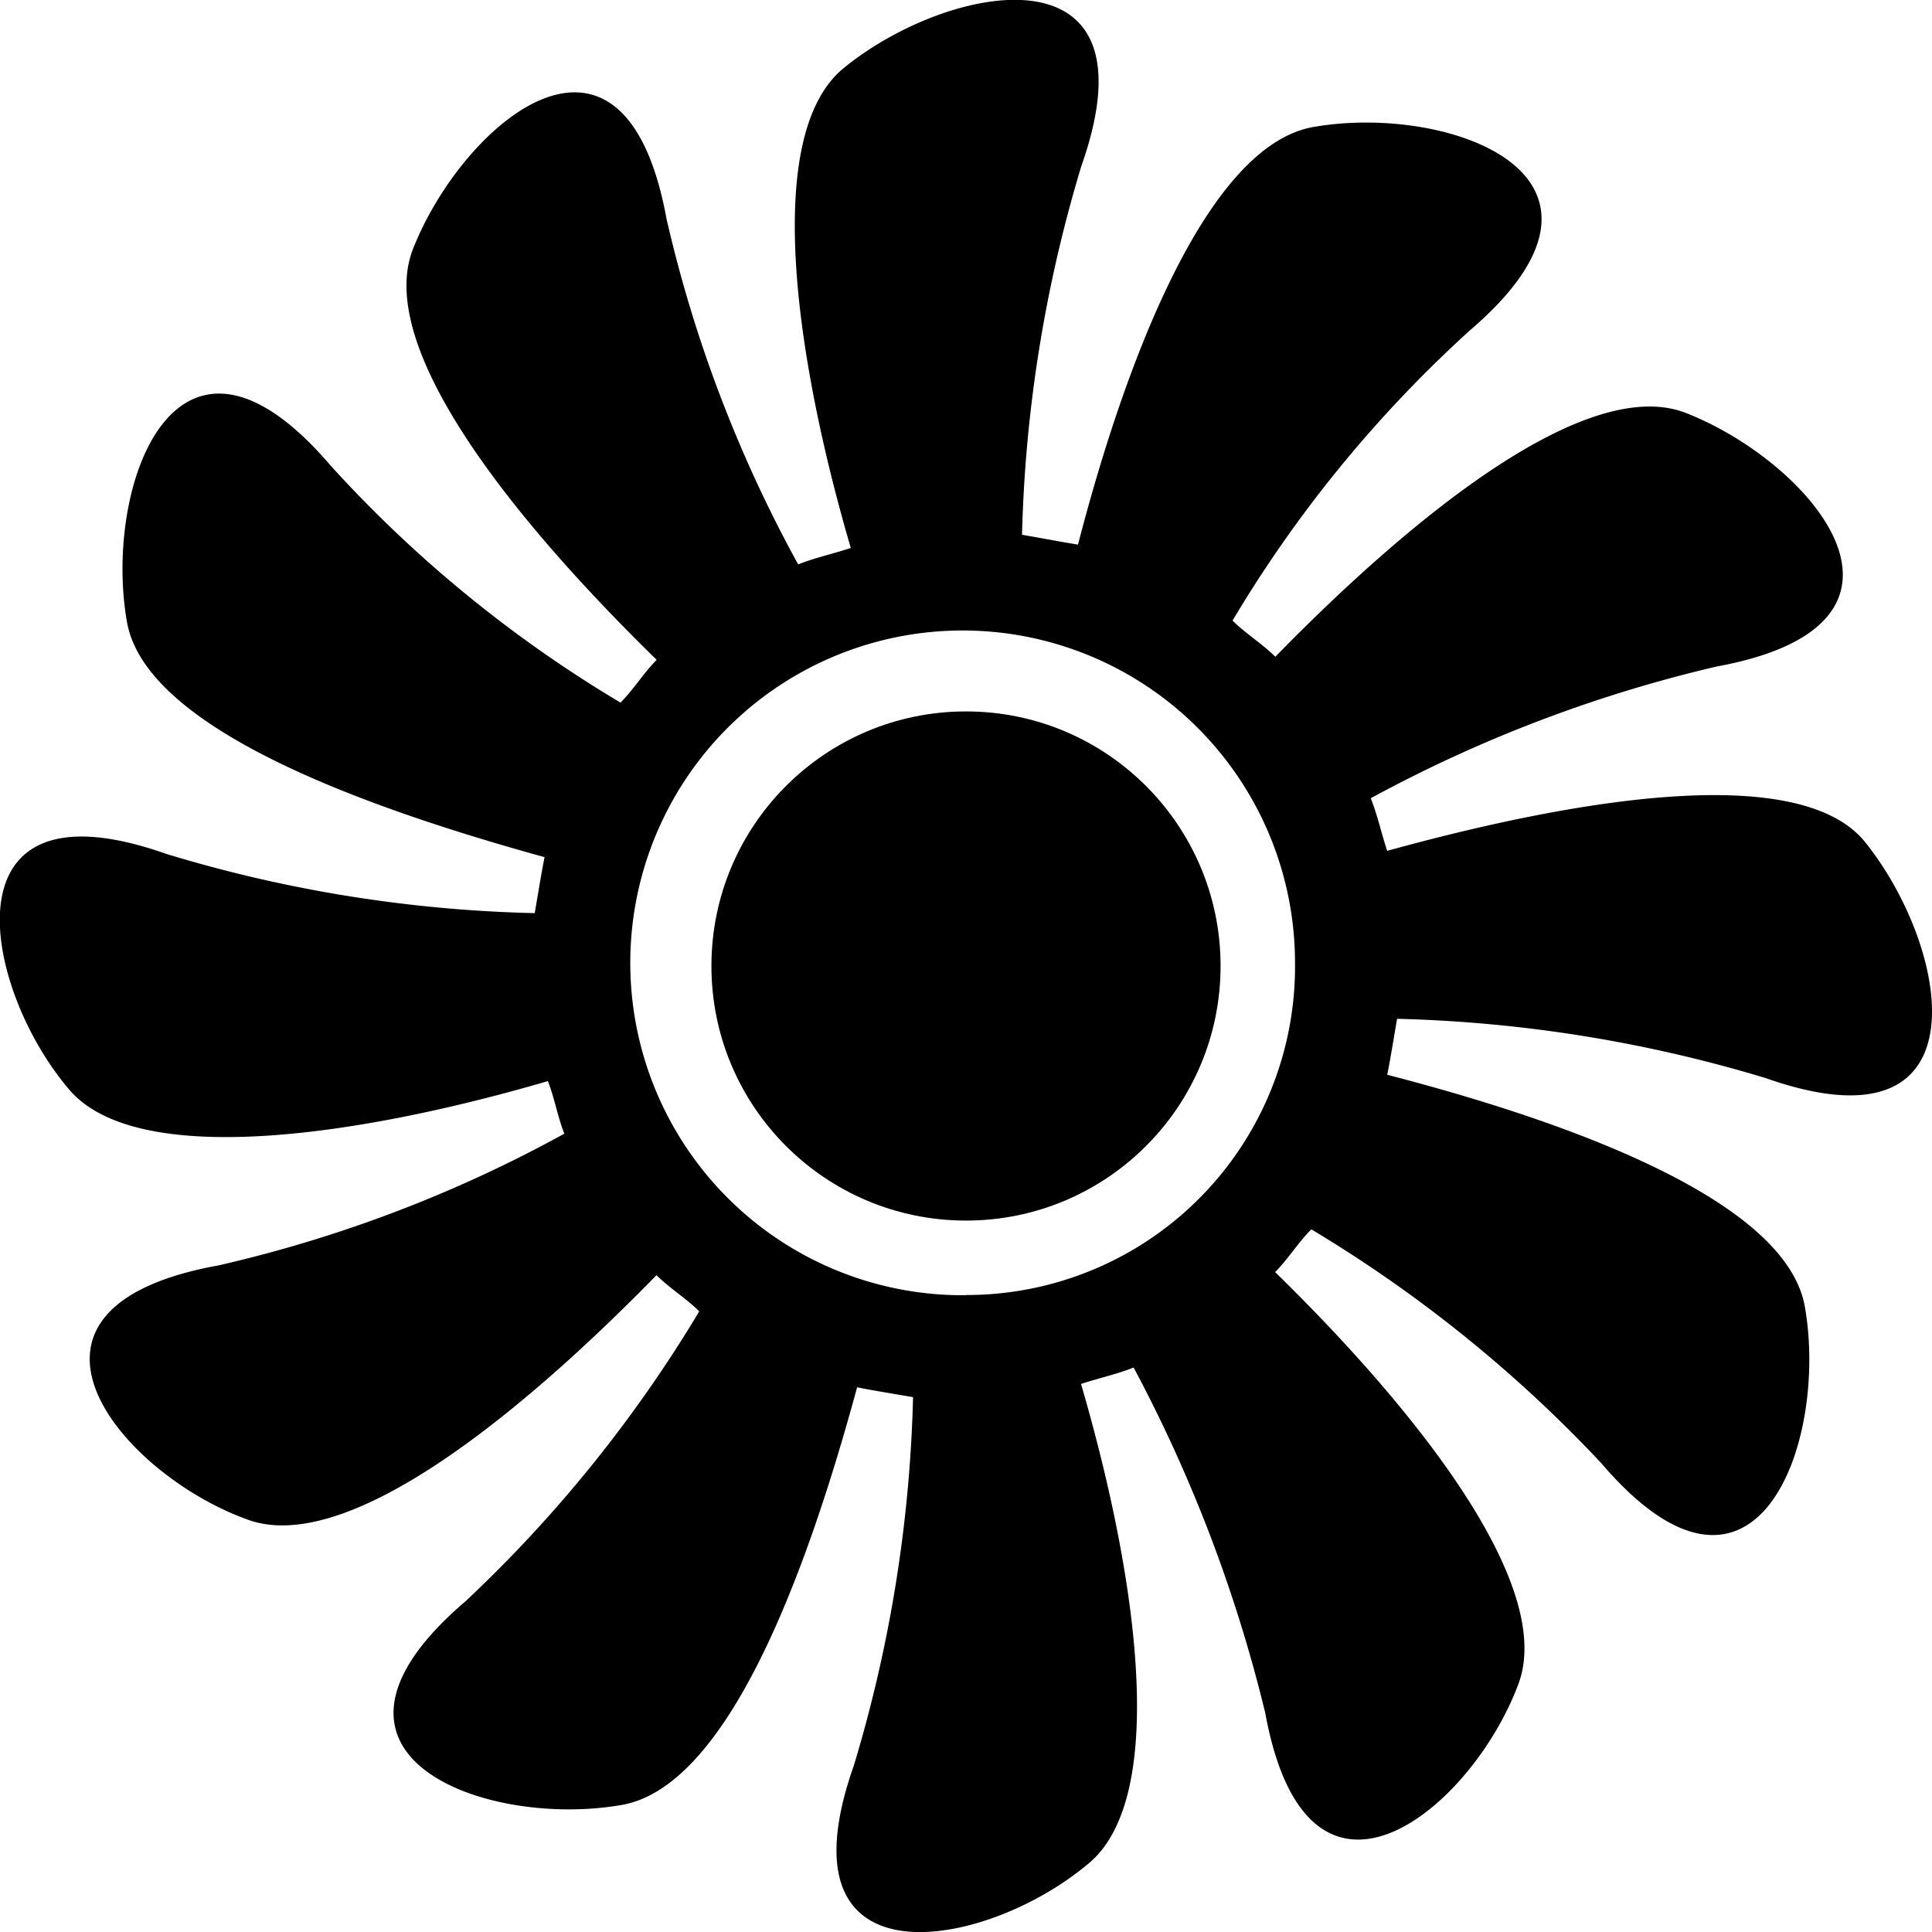
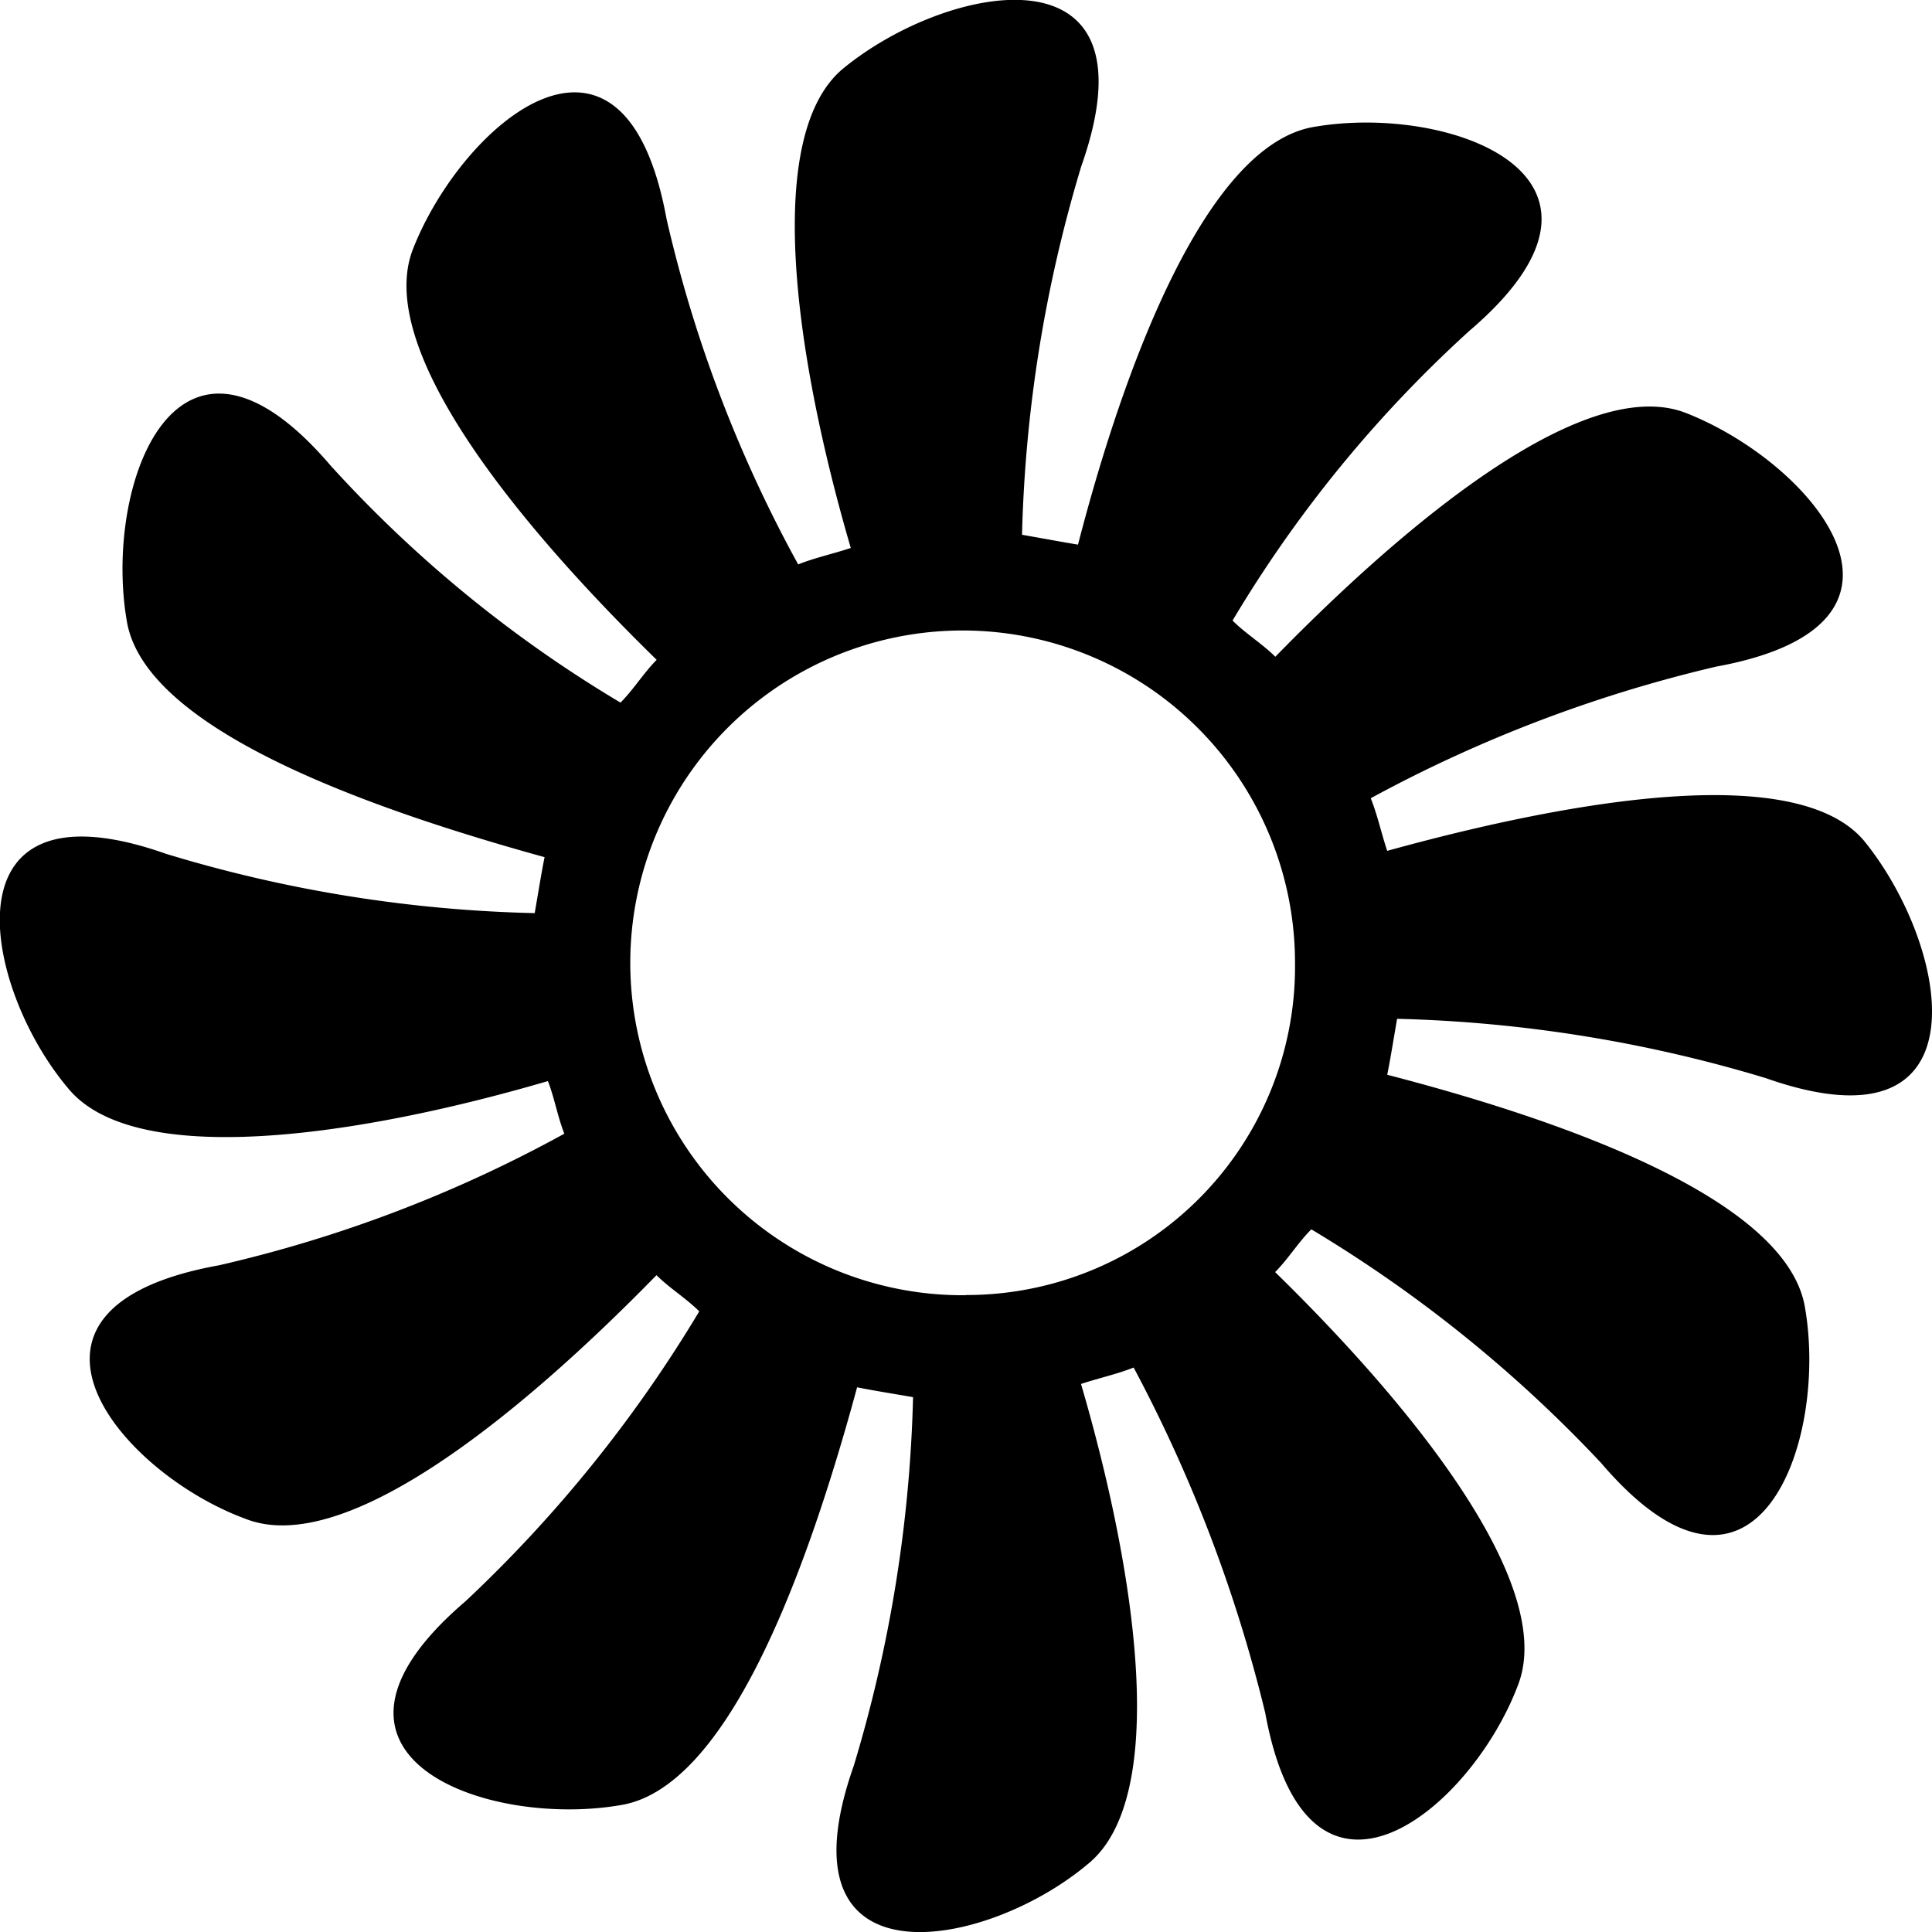
<svg xmlns="http://www.w3.org/2000/svg" id="Сгруппировать_247" data-name="Сгруппировать 247" width="30" height="30" viewBox="0 0 30 30">
  <path id="Контур_770" data-name="Контур 770" d="M24.082,33.854c-.1-.307-.153-.562-.255-.817a21.474,21.474,0,0,1,5.365-2.044c3.628-.664,1.482-3.168-.46-3.934-1.533-.613-4.241,1.584-6.387,3.781-.2-.2-.46-.358-.664-.562a19.665,19.665,0,0,1,3.679-4.5c2.81-2.4-.307-3.525-2.4-3.168-1.635.255-2.912,3.525-3.679,6.489-.307-.051-.562-.1-.869-.153a21.6,21.6,0,0,1,.92-5.722c1.226-3.474-2.044-2.861-3.679-1.533-1.277,1.022-.766,4.5.1,7.46-.307.1-.562.153-.817.255a20.748,20.748,0,0,1-2.044-5.365c-.664-3.628-3.168-1.482-3.934.46-.613,1.533,1.584,4.241,3.781,6.387-.2.2-.358.46-.562.664a19.665,19.665,0,0,1-4.5-3.679c-2.4-2.81-3.525.307-3.168,2.4.255,1.635,3.525,2.861,6.489,3.679-.051.255-.1.562-.153.869a21.273,21.273,0,0,1-5.722-.92c-3.474-1.226-2.861,2.044-1.533,3.628,1.022,1.277,4.5.766,7.46-.1.1.255.153.562.255.817a20.748,20.748,0,0,1-5.365,2.044c-3.679.664-1.533,3.219.409,3.934,1.533.613,4.241-1.584,6.387-3.781.2.2.46.358.664.562a20.891,20.891,0,0,1-3.628,4.5c-2.81,2.4.307,3.525,2.4,3.168,1.635-.255,2.861-3.474,3.679-6.489.255.051.562.1.869.153a21.6,21.6,0,0,1-.92,5.722c-1.226,3.474,2.044,2.861,3.628,1.533,1.277-1.022.766-4.5-.1-7.46.307-.1.562-.153.817-.255a22.776,22.776,0,0,1,2.044,5.365c.664,3.628,3.219,1.482,3.934-.46.562-1.533-1.584-4.241-3.781-6.387.2-.2.358-.46.562-.664a20.891,20.891,0,0,1,4.5,3.628c2.4,2.81,3.525-.307,3.168-2.4-.255-1.635-3.525-2.861-6.489-3.628.051-.255.1-.562.153-.869a21.6,21.6,0,0,1,5.722.92c3.474,1.226,2.861-2.044,1.533-3.679C30.469,32.474,27.045,33.036,24.082,33.854Zm-6.54,6.9a5.161,5.161,0,1,1,5.109-5.16A5.1,5.1,0,0,1,17.542,40.751Z" transform="translate(-2.542 -20.642)" />
-   <circle id="Эллипс_12" data-name="Эллипс 12" cx="3.953" cy="3.953" r="3.953" transform="translate(11.047 11.047)" />
</svg>